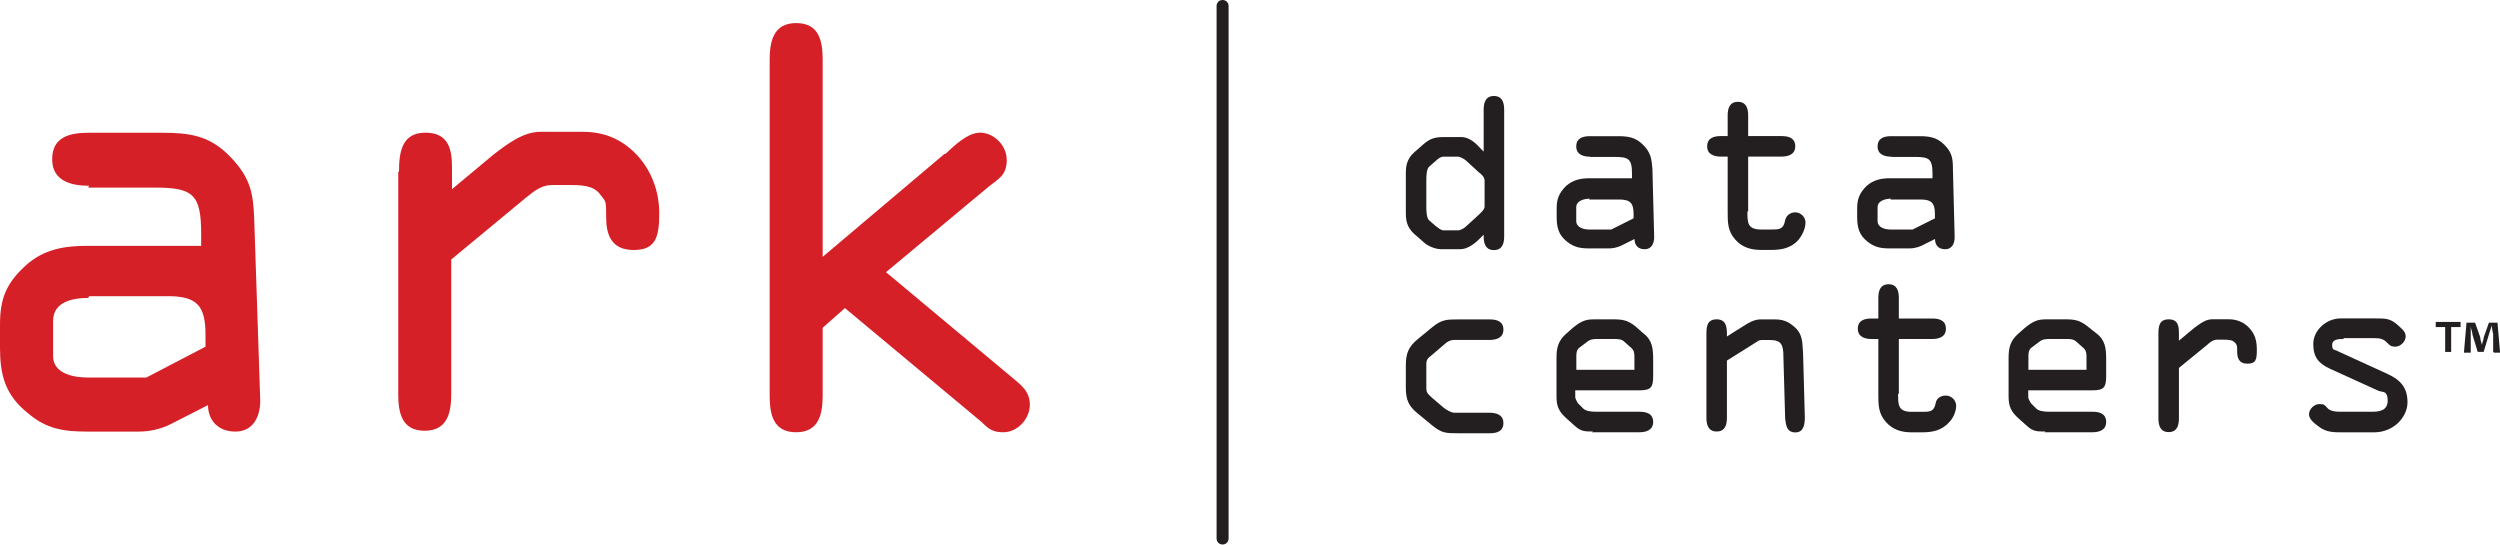
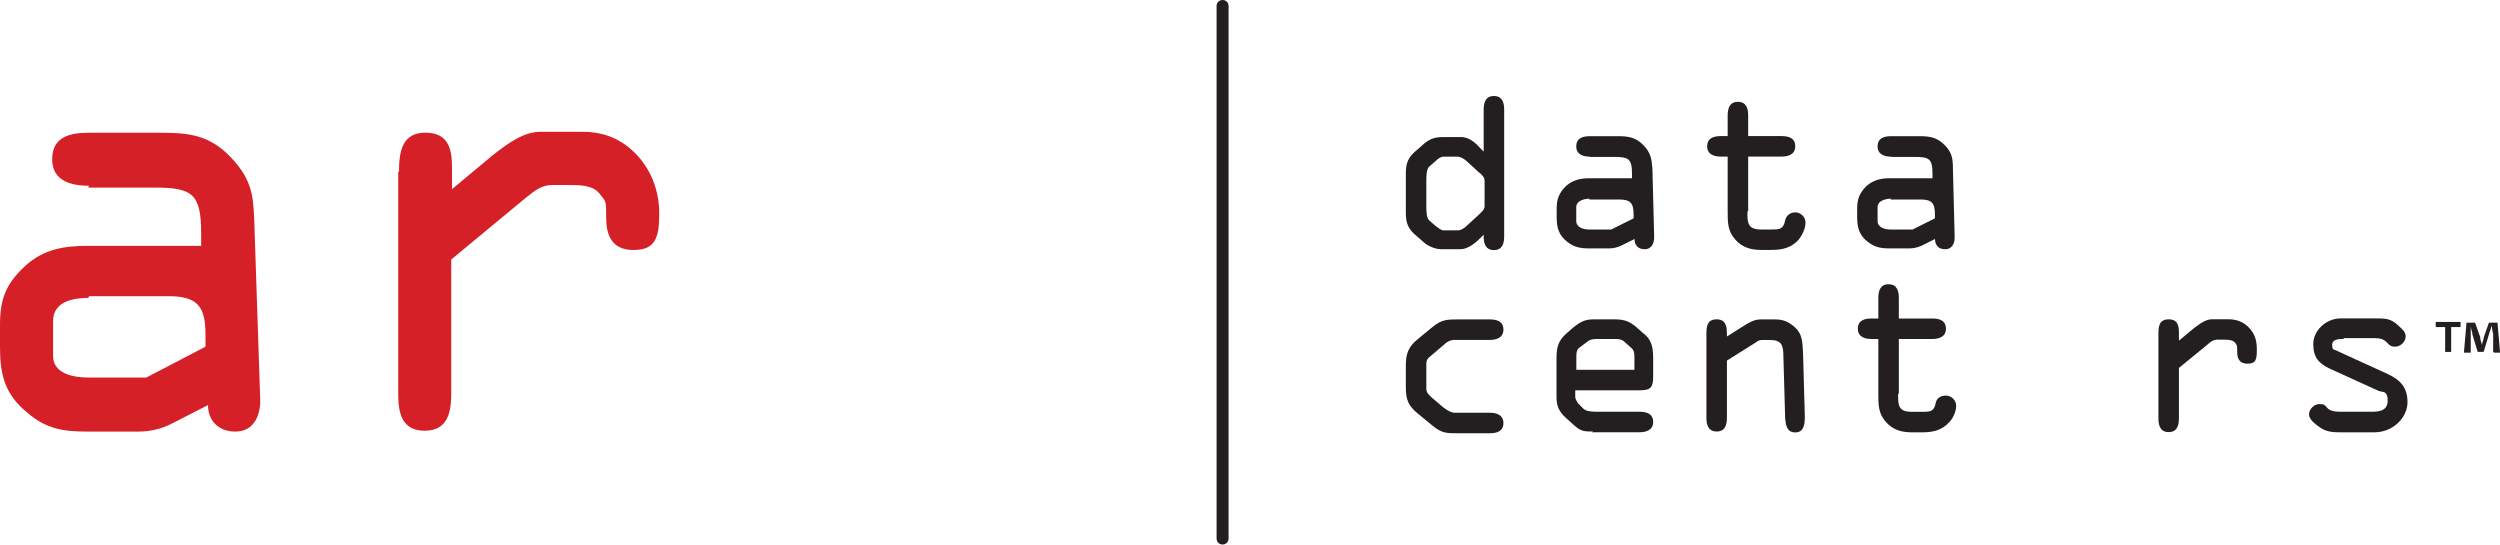
<svg xmlns="http://www.w3.org/2000/svg" id="Layer_1" data-name="Layer 1" viewBox="0 0 300 65.34">
  <defs>
    <style>
      .cls-1 {
        fill: #231f20;
      }

      .cls-2 {
        fill: #d62027;
      }
    </style>
  </defs>
  <path class="cls-1" d="M146.71,65.34c-.41,0-.72-.31-.72-.72V.72c0-.41.31-.72.72-.72s.72.31.72.72v63.9c0,.41-.31.72-.72.72Z" />
  <g>
    <path class="cls-2" d="M10.68,22.29c-1.85,0-4.42-.41-4.42-3.18s2.26-3.18,4.42-3.18h8.73c3.29,0,5.75.31,8.22,2.88,2.47,2.57,2.77,4.42,2.88,7.6l.72,21.68c0,1.85-.82,3.7-2.98,3.7s-3.29-1.44-3.29-3.18l-4.42,2.26q-1.85.92-3.9.92h-6.16c-2.88,0-4.93-.31-7.19-2.26-2.67-2.16-3.29-4.52-3.29-7.81v-2.77c0-3.08.72-4.93,3.08-7.09,2.16-1.95,4.62-2.36,7.4-2.36h13.66v-1.44c0-4.83-1.03-5.55-5.65-5.55h-7.91l.1-.21ZM10.58,35.75c-1.75,0-4.21.41-4.21,2.77v4.21c0,2.16,2.57,2.57,4.11,2.57h7.09l7.09-3.7v-1.44c0-3.49-1.03-4.62-4.52-4.62h-9.45l-.1.21Z" />
    <path class="cls-2" d="M47.88,20.65c0-2.36.31-4.73,3.18-4.73s3.18,2.16,3.18,4.21v2.57l4.93-4.11c1.85-1.44,3.7-2.77,5.65-2.77h5.14c2.47,0,4.52.82,6.27,2.57s2.88,4.32,2.88,7.19-.41,4.42-3.08,4.42-3.29-1.85-3.29-3.9,0-1.85-.72-2.77c-.82-1.13-2.36-1.13-3.9-1.13h-1.85c-1.23,0-2.05.62-3.18,1.54l-8.94,7.4v16.13c0,2.16-.41,4.42-3.18,4.42s-3.18-2.16-3.18-4.42v-26.71l.1.1Z" />
-     <path class="cls-2" d="M113.42,18.49c1.13-1.03,2.67-2.57,4.21-2.57s3.18,1.44,3.18,3.29-1.03,2.26-2.16,3.18l-12.33,10.27,15,12.53c1.23,1.03,2.26,1.75,2.26,3.39s-1.44,3.29-3.18,3.29-2.05-.82-2.98-1.54l-16.03-13.36-2.67,2.36v8.12c0,2.16-.41,4.42-3.18,4.42s-3.18-2.16-3.18-4.42V7.19c0-2.16.41-4.42,3.18-4.42s3.18,2.16,3.18,4.42v23.63l14.59-12.33h.1Z" />
  </g>
  <g>
    <path class="cls-1" d="M175.27,16.44c.82,0,1.54.41,2.36,1.34l.41.41v-5.03c0-.82.21-1.64,1.23-1.64s1.23.82,1.23,1.64v15.21c0,.82-.21,1.64-1.23,1.64s-1.23-.82-1.23-1.64v-.21l-.51.51c-.72.72-1.54,1.23-2.26,1.23h-2.36c-.82,0-1.75-.51-2.05-.82l-.82-.72c-1.03-.82-1.34-1.54-1.34-2.77v-4.83c0-1.23.31-1.95,1.34-2.77l.82-.72c.72-.62,1.34-.82,2.26-.82h2.16ZM171.16,24.66c0,.72,0,1.54.41,1.85l.72.62c.31.21.62.51.92.51h1.75c.31,0,.72-.21,1.13-.62l1.34-1.23c.31-.31.72-.62.72-1.03v-3.08c0-.41-.31-.72-.72-1.03l-1.34-1.23c-.41-.41-.92-.62-1.13-.62h-1.75c-.31,0-.62.21-.92.51l-.72.62c-.41.31-.41,1.13-.41,1.85v2.98h0v-.1Z" />
    <path class="cls-1" d="M190.79,18.8c-.72,0-1.64-.21-1.64-1.23s.82-1.23,1.64-1.23h3.29c1.23,0,2.16.1,3.08,1.03.92.92,1.03,1.64,1.13,2.88l.21,8.22c0,.72-.31,1.44-1.13,1.44s-1.23-.51-1.23-1.23l-1.64.82q-.72.31-1.44.31h-2.26c-1.13,0-1.85-.1-2.77-.82-1.03-.82-1.23-1.75-1.23-2.98v-1.03c0-1.13.31-1.85,1.13-2.67.82-.72,1.75-.92,2.77-.92h5.14v-.51c0-1.85-.41-2.05-2.16-2.05h-2.98.1ZM190.79,23.84c-.62,0-1.64.21-1.64,1.03v1.64c0,.82.92,1.03,1.54,1.03h2.67l2.67-1.34v-.51c0-1.34-.41-1.75-1.75-1.75h-3.6l.1-.1Z" />
    <path class="cls-1" d="M209.69,25.38c0,1.34,0,2.16,1.64,2.16h1.23c.92,0,1.44,0,1.64-1.03.1-.62.62-1.03,1.23-1.03s1.23.51,1.23,1.23-.41,1.54-.82,2.05c-.92,1.03-2.05,1.23-3.29,1.23h-1.23c-1.23,0-2.26-.31-3.08-1.23-.92-1.03-.92-2.05-.92-3.39v-6.58h-.82c-.72,0-1.64-.21-1.64-1.23s.82-1.23,1.64-1.23h.82v-2.47c0-.82.21-1.64,1.23-1.64s1.23.82,1.23,1.64v2.47h4.01c.82,0,1.64.21,1.64,1.23s-.92,1.23-1.64,1.23h-4.01v6.58h-.1Z" />
    <path class="cls-1" d="M226.95,18.8c-.72,0-1.64-.21-1.64-1.23s.82-1.23,1.64-1.23h3.29c1.23,0,2.16.1,3.08,1.03.92.92,1.03,1.64,1.03,2.88l.21,8.22c0,.72-.31,1.44-1.13,1.44s-1.23-.51-1.23-1.23l-1.64.82q-.72.31-1.44.31h-2.26c-1.13,0-1.85-.1-2.77-.82-1.03-.82-1.23-1.75-1.23-2.98v-1.03c0-1.13.31-1.85,1.13-2.67.82-.72,1.75-.92,2.77-.92h5.14v-.51c0-1.85-.41-2.05-2.16-2.05h-2.98.21ZM226.95,23.84c-.62,0-1.64.21-1.64,1.03v1.64c0,.82.92,1.03,1.54,1.03h2.67l2.67-1.34v-.51c0-1.34-.41-1.75-1.75-1.75h-3.6l.1-.1Z" />
  </g>
  <g>
    <path class="cls-1" d="M168.7,43.87c0-1.44.31-2.26,1.44-3.18l1.75-1.44c1.13-.92,1.75-.92,3.08-.92h3.8c.82,0,1.64.21,1.64,1.23s-.92,1.23-1.64,1.23h-4.21c-.51,0-.92.21-1.34.62l-1.44,1.23c-.41.31-.62.51-.62,1.03v2.98c0,.51.31.72.62,1.03l1.44,1.23c.41.31.92.62,1.34.62h4.21c.72,0,1.64.21,1.64,1.23s-.82,1.23-1.64,1.23h-3.8c-1.44,0-1.95,0-3.08-.92l-1.75-1.44c-1.13-.92-1.44-1.64-1.44-3.18v-2.36h0v-.21Z" />
    <path class="cls-1" d="M191.2,51.78c-1.03,0-1.44,0-2.16-.62l-1.03-.92c-.92-.82-1.23-1.44-1.23-2.67v-4.62c0-1.23.21-2.05,1.13-2.88l.82-.72c1.13-.92,1.64-1.03,2.67-1.03h2.16c1.13,0,1.75.1,2.67.82l.92.82c1.13.82,1.23,1.85,1.23,3.18v1.95c0,1.34-.21,1.75-1.64,1.75h-7.71v.82c0,.21.21.51.31.72l.62.62c.31.31.82.41,1.64.41h5.14c.82,0,1.64.21,1.64,1.23s-.92,1.23-1.64,1.23h-5.75l.21-.1ZM189.14,44.38h6.99v-1.44c0-.41,0-.82-.31-1.13l-.92-.82c-.31-.31-.82-.31-1.13-.31h-2.05c-.41,0-.82,0-1.23.31l-.82.62c-.31.21-.51.41-.51,1.13v1.75h0v-.1Z" />
    <path class="cls-1" d="M207.23,43.15v6.99c0,.82-.21,1.64-1.23,1.64s-1.23-.82-1.23-1.64v-10.07c0-.92.1-1.75,1.23-1.75s1.23.92,1.23,1.75v.31l1.95-1.23c.62-.41,1.34-.82,2.05-.82h1.75c.92,0,1.54.21,2.26.82,1.13.92,1.03,1.95,1.13,3.29l.21,7.6c0,.82-.1,1.85-1.13,1.85s-1.13-.82-1.23-1.64l-.21-7.4c0-1.44-.21-2.05-1.64-2.05h-.82c-.21,0-.51,0-.72.21l-3.6,2.26h0v-.1Z" />
    <path class="cls-1" d="M227.77,47.26c0,1.34,0,2.16,1.64,2.16h1.23c.92,0,1.44,0,1.64-1.03.1-.62.62-.92,1.23-.92s1.23.51,1.23,1.23-.41,1.54-.82,1.95c-.92,1.03-2.05,1.23-3.29,1.23h-1.23c-1.23,0-2.26-.31-3.08-1.23-.92-1.03-.92-2.05-.92-3.39v-6.58h-.82c-.72,0-1.64-.21-1.64-1.23s.82-1.23,1.64-1.23h.82v-2.47c0-.82.21-1.64,1.23-1.64s1.23.82,1.23,1.64v2.47h4.01c.82,0,1.64.21,1.64,1.23s-.92,1.23-1.64,1.23h-4.01v6.58h-.1Z" />
-     <path class="cls-1" d="M245.45,51.78c-1.03,0-1.44,0-2.16-.62l-1.03-.92c-.92-.82-1.23-1.44-1.23-2.67v-4.62c0-1.23.21-2.05,1.13-2.88l.82-.72c1.13-.92,1.64-1.03,2.67-1.03h2.16c1.13,0,1.75.1,2.67.82l1.03.82c1.13.82,1.23,1.85,1.23,3.18v1.95c0,1.34-.21,1.75-1.64,1.75h-7.71v.82c0,.21.21.51.31.72l.62.62c.31.31.82.41,1.64.41h5.14c.82,0,1.64.21,1.64,1.23s-.92,1.23-1.64,1.23h-5.75l.1-.1ZM243.39,44.38h6.99v-1.44c0-.41,0-.82-.31-1.13l-.92-.82c-.31-.31-.82-.31-1.13-.31h-2.05c-.41,0-.82,0-1.23.31l-.82.62c-.31.21-.51.41-.51,1.13v1.75-.1Z" />
    <path class="cls-1" d="M259.01,40.07c0-.92.1-1.75,1.23-1.75s1.23.82,1.23,1.64v.92l1.85-1.54c.72-.51,1.34-1.03,2.16-1.03h1.95c.92,0,1.75.31,2.36.92.82.82,1.03,1.64,1.03,2.77s-.1,1.64-1.13,1.64-1.23-.72-1.23-1.44,0-.72-.21-1.03c-.31-.41-.92-.41-1.44-.41h-.72c-.41,0-.82.21-1.23.62l-3.39,2.77v6.06c0,.82-.21,1.64-1.23,1.64s-1.23-.82-1.23-1.64v-10.07h0v-.1Z" />
    <path class="cls-1" d="M281.2,40.68c-.51,0-1.34,0-1.34.72s.31.51.62.72l6.06,2.77c1.54.72,2.36,1.64,2.36,3.39s-1.64,3.6-4.01,3.6h-3.7c-1.23,0-2.05,0-2.98-.72-.41-.31-1.13-.82-1.13-1.44s.62-1.23,1.23-1.23.62.1.92.41c.41.51,1.13.51,1.95.51h3.29c.82,0,2.05,0,2.05-1.34s-.72-.92-1.23-1.23l-5.65-2.57c-1.34-.62-2.05-1.34-2.05-2.98s1.54-3.08,3.29-3.08h4.11c1.34,0,1.85,0,2.77.82.41.41.92.72.92,1.34s-.62,1.23-1.23,1.23-.72-.21-1.03-.51c-.41-.41-.82-.51-1.44-.51h-3.7l-.1.1Z" />
  </g>
  <path class="cls-1" d="M295.27,38.63v.62h-1.13v2.98h-.72v-2.98h-1.13v-.62h3.08-.1ZM299.18,42.23v-2.16c-.1-.31-.1-.62-.21-1.03h0c0,.31-.21.72-.31,1.13l-.62,2.05h-.72l-.62-2.05c0-.31-.21-.72-.21-1.03h0v3.18h-.82l.31-3.6h1.03l.62,1.75c0,.31.1.51.21.92h0c0-.31.21-.62.21-.92l.62-1.75h1.03l.31,3.6h-.72l-.1-.1Z" />
</svg>